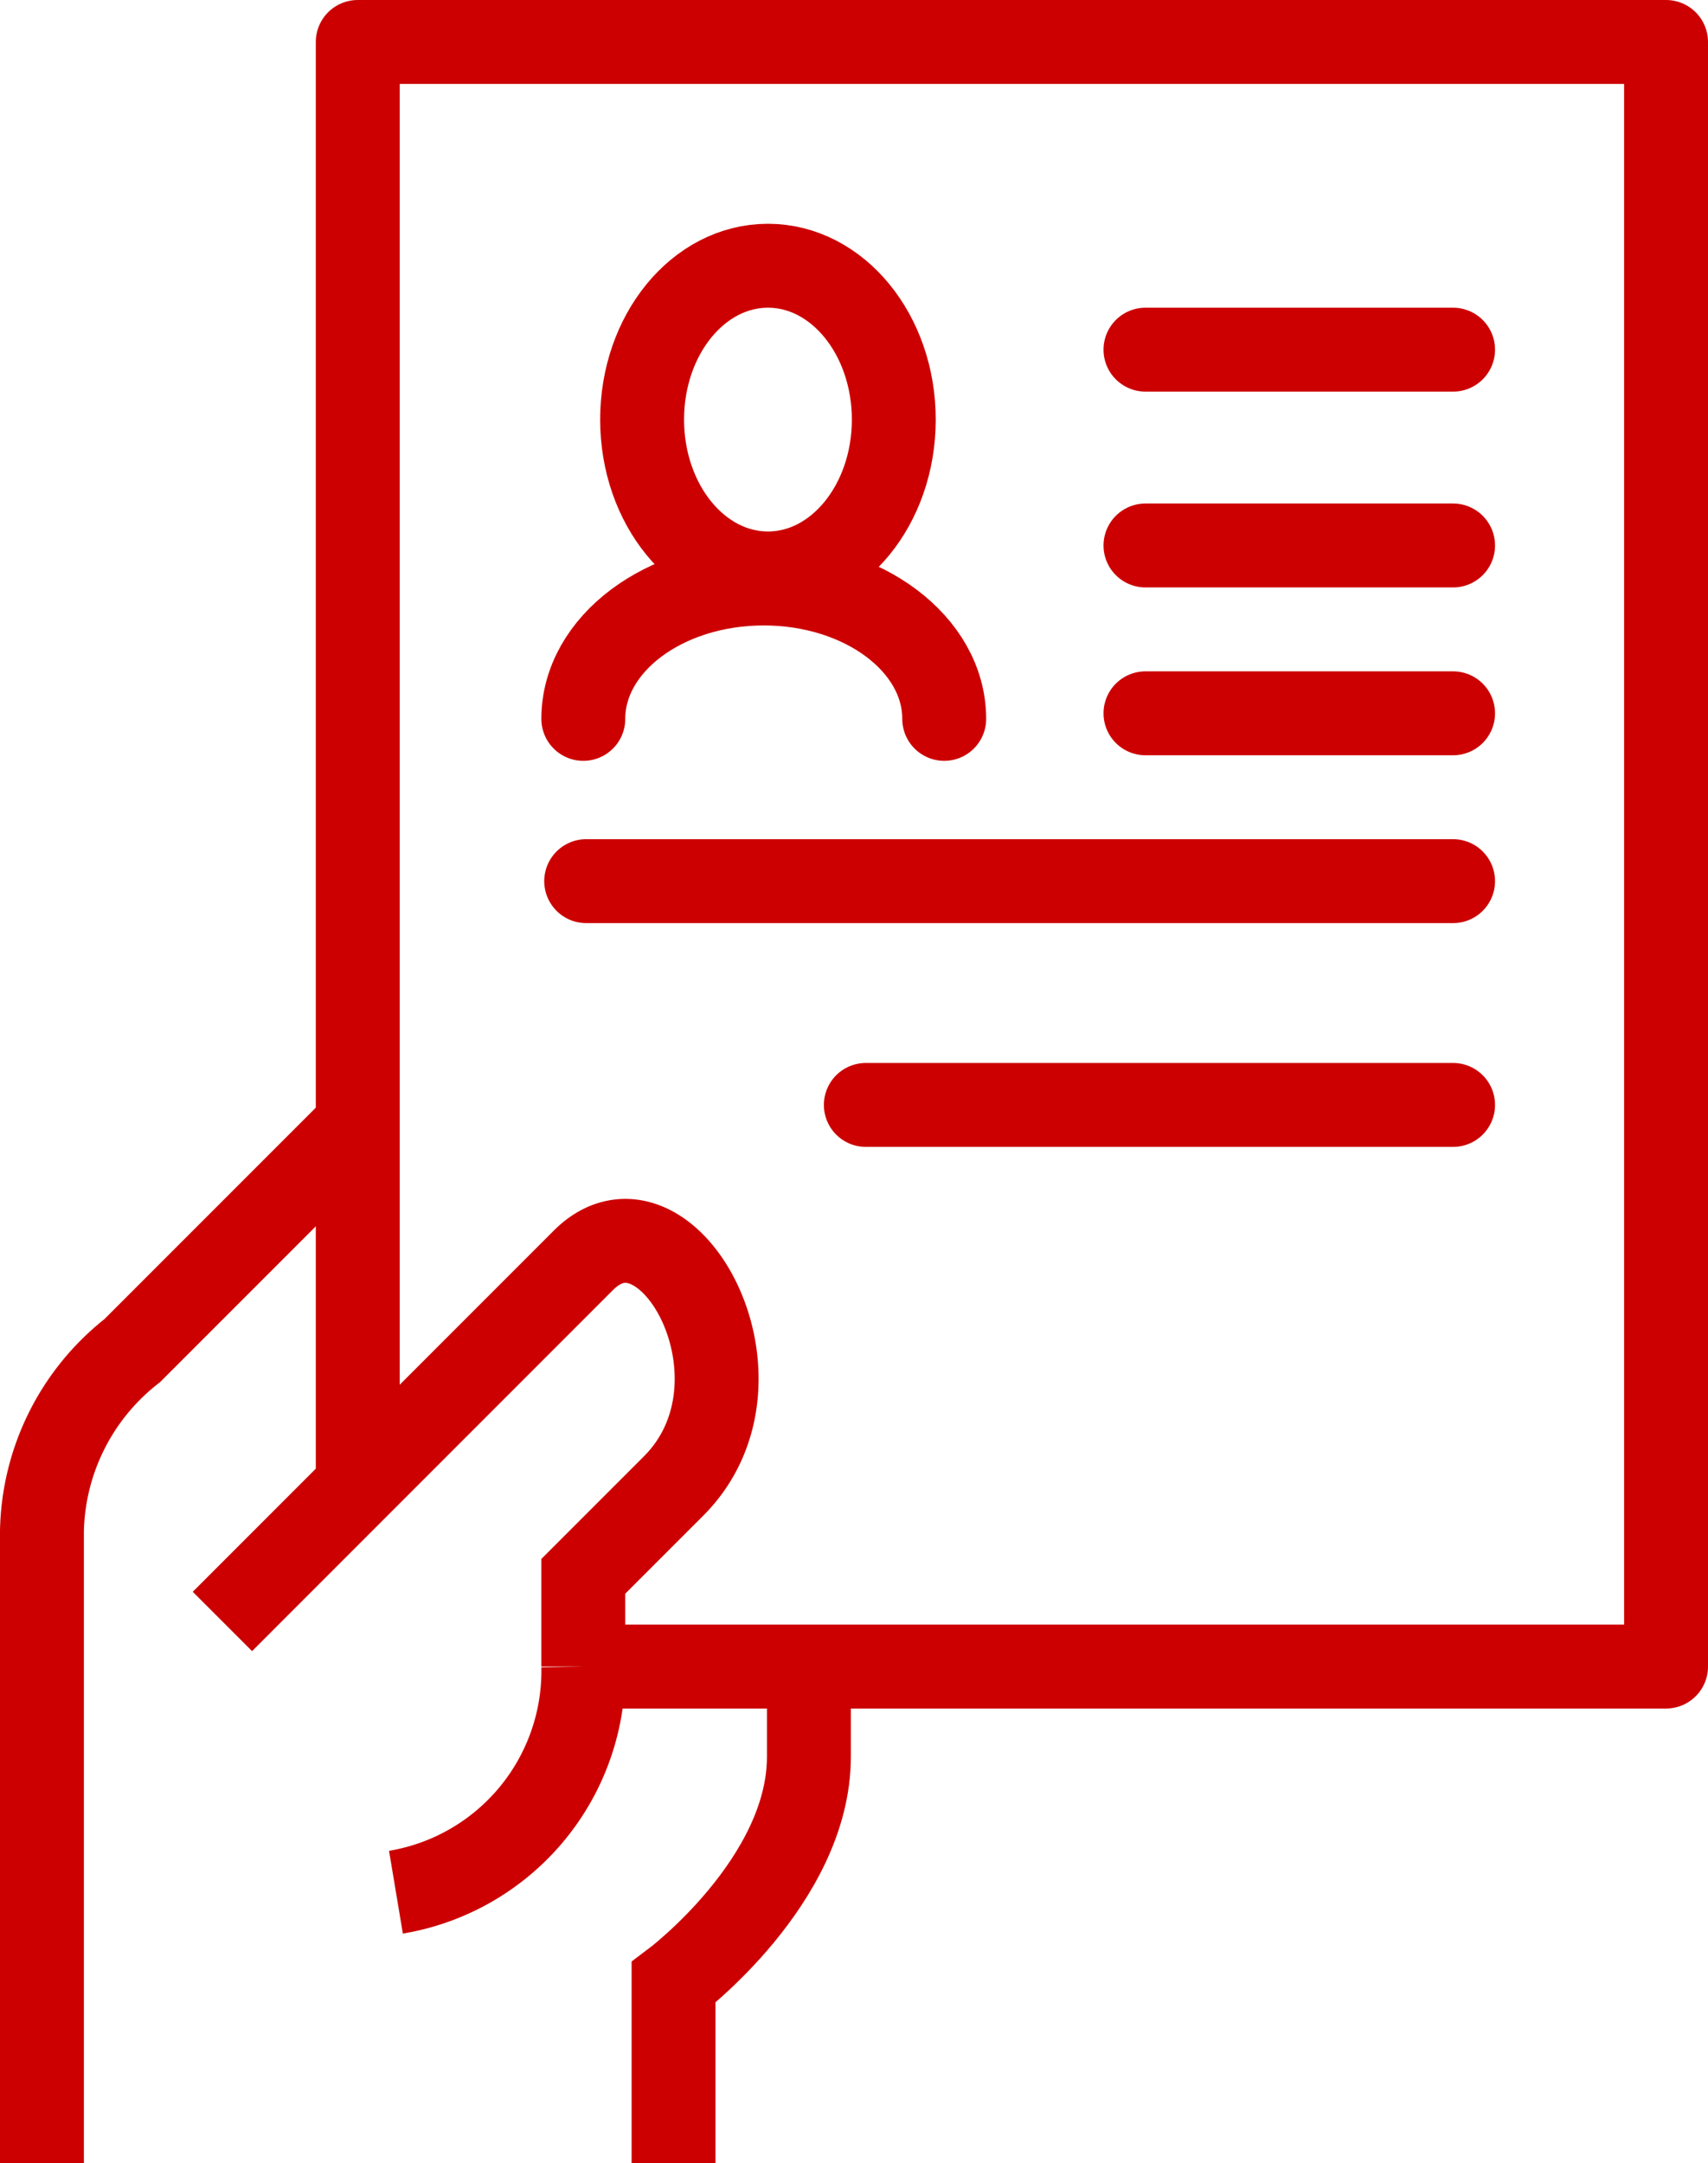
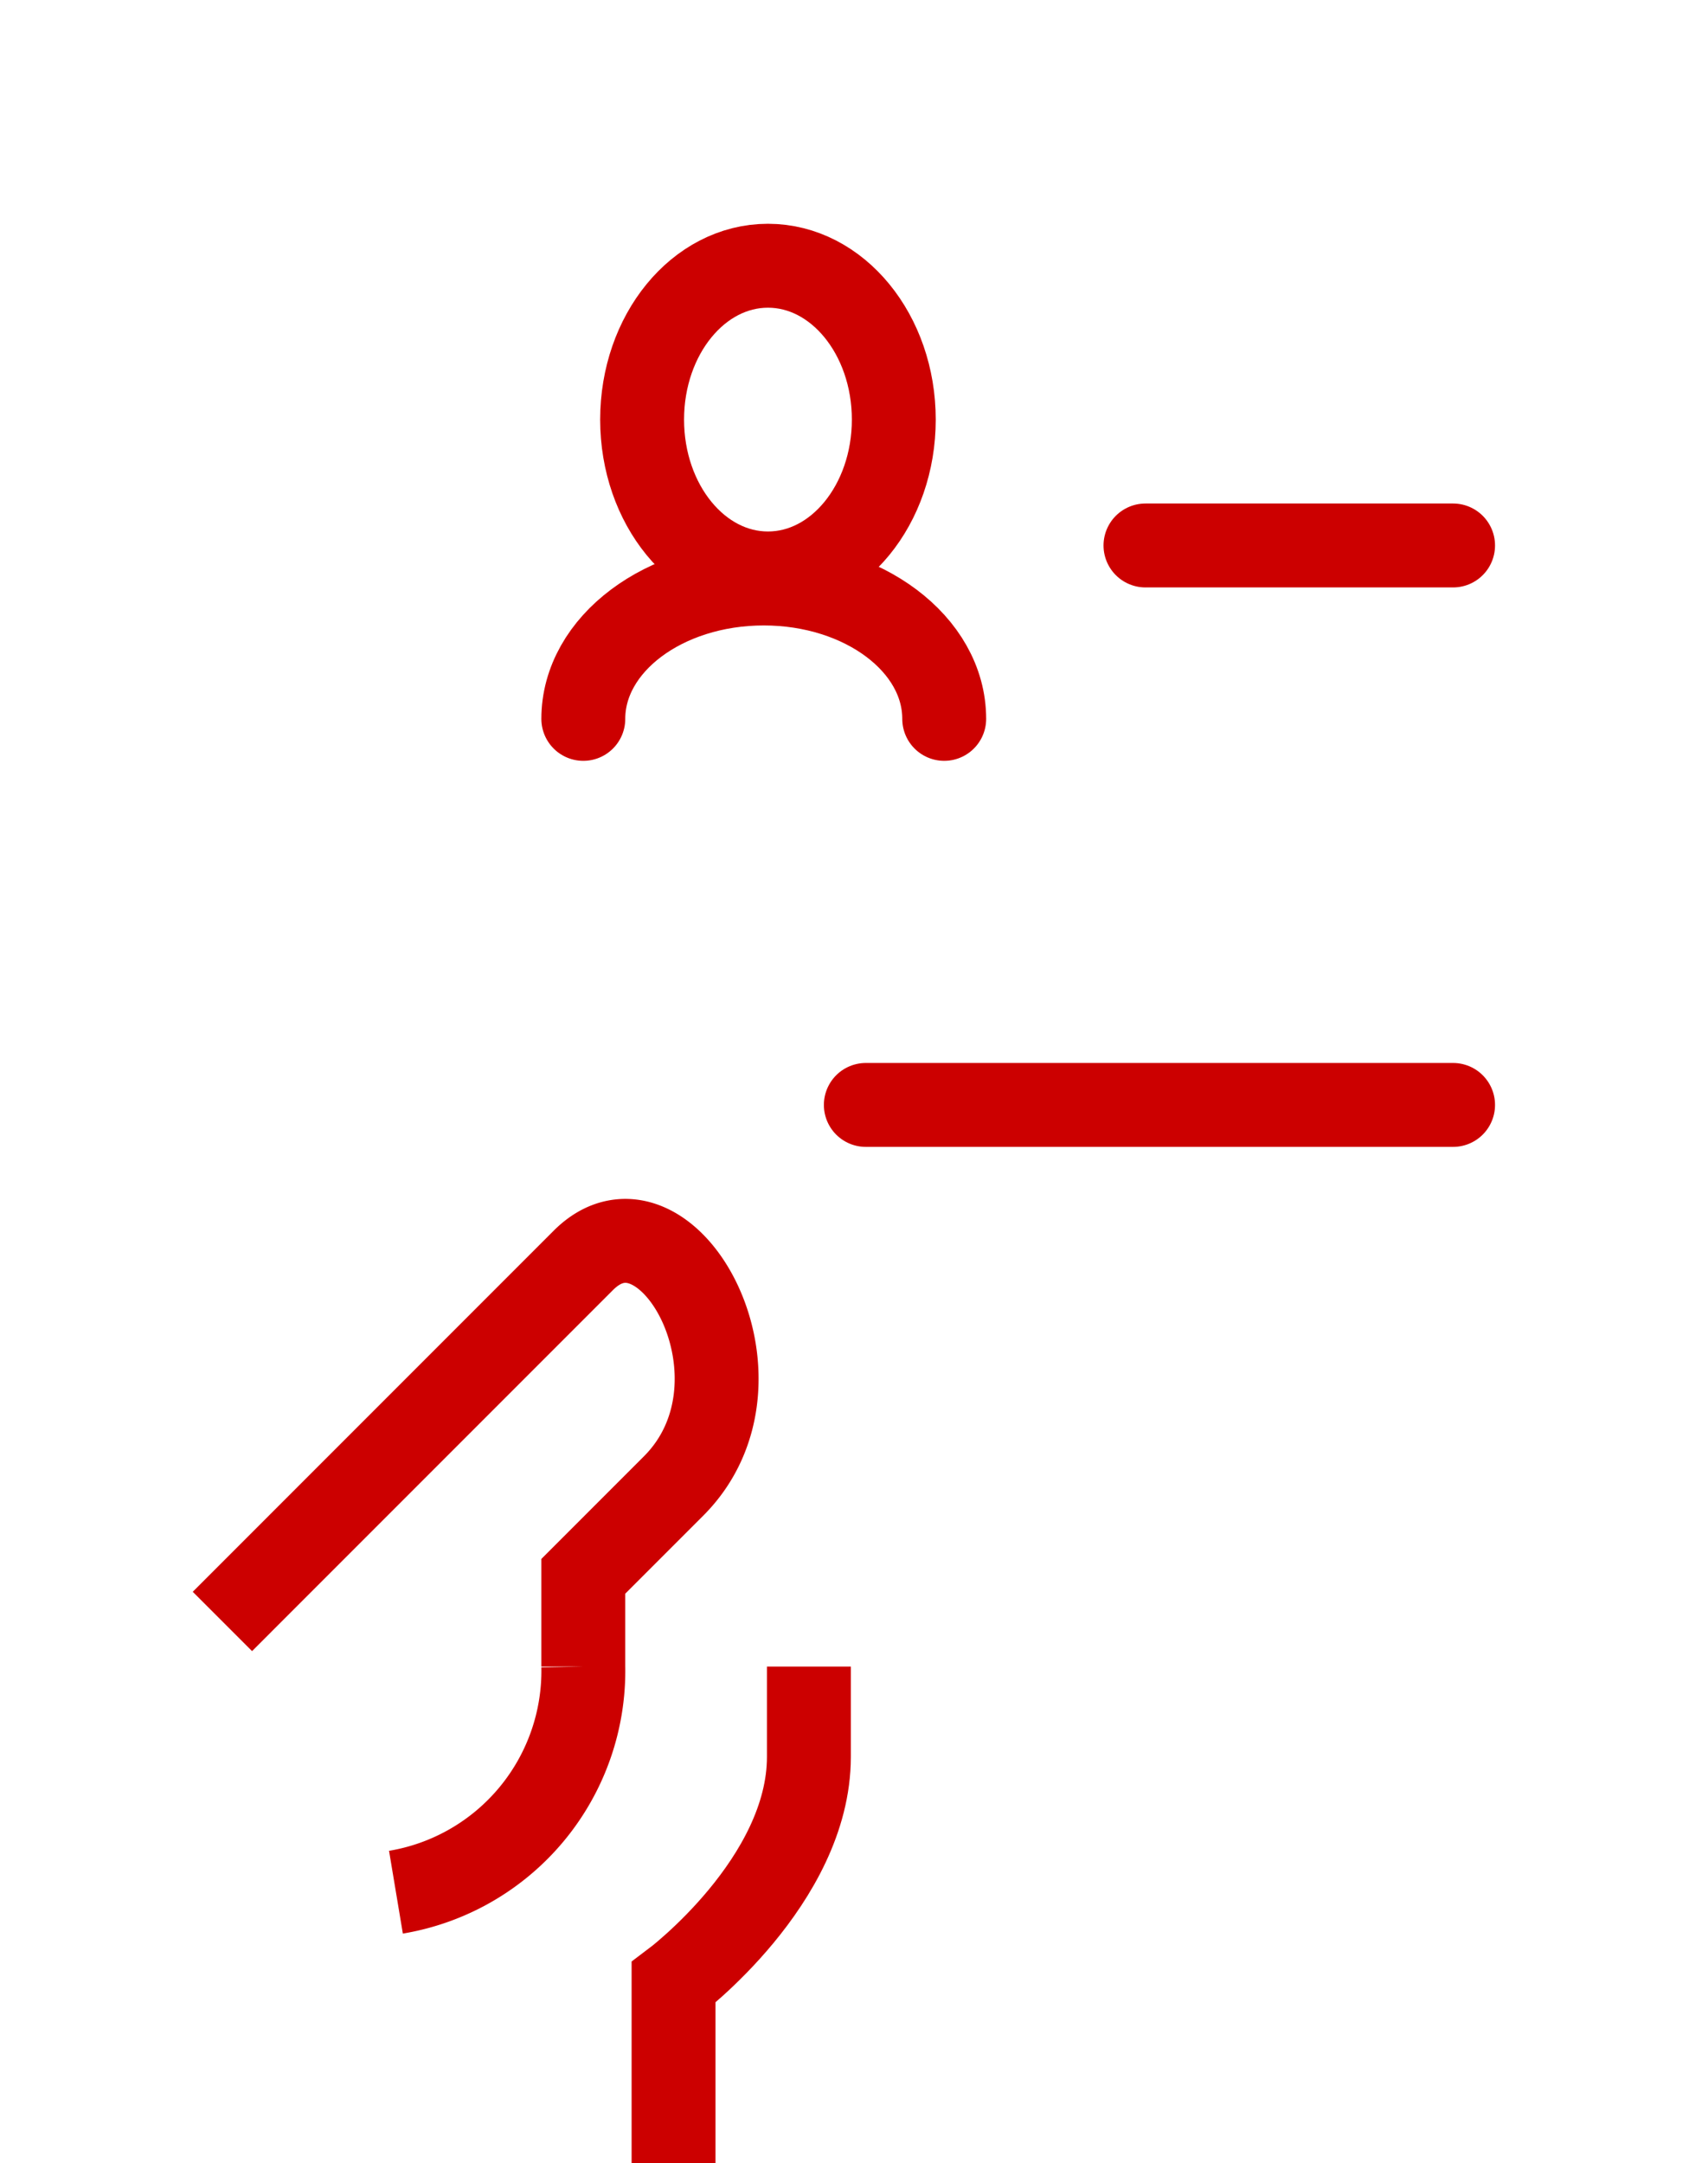
<svg xmlns="http://www.w3.org/2000/svg" width="61.078" height="77.324" viewBox="0 0 61.078 77.324">
  <g id="レイヤー_2" data-name="レイヤー 2" transform="translate(1.5 1.5)">
    <g id="icons" transform="translate(0 0)">
      <path id="パス_455743" data-name="パス 455743" d="M15,54.746V48.293s4.84-3.63,4.84-8.066V37" transform="translate(7.586 21.078)" fill="none" stroke="#CC0000" stroke-miterlimit="10" stroke-width="3" />
      <path id="パス_455744" data-name="パス 455744" d="M5,41.172,17.906,28.265c2.972-2.972,7.024,4.269,3.227,8.066l-3.227,3.227v3.227a8.023,8.023,0,0,1-6.7,8.066" transform="translate(1.453 15.293)" fill="none" stroke="#CC0000" stroke-miterlimit="10" stroke-width="3" />
-       <path id="パス_455745" data-name="パス 455745" d="M12.293,25,4.227,33.066A8.389,8.389,0,0,0,1,39.52V62.106" transform="translate(-1 13.719)" fill="none" stroke="#CC0000" stroke-miterlimit="10" stroke-width="3" />
-       <path id="パス_455746" data-name="パス 455746" d="M16.066,59.078H54.785V1H8V52.625" transform="translate(3.293 -1)" fill="none" stroke="#CC0000" stroke-linejoin="round" stroke-width="3" />
      <ellipse id="楕円形_353" data-name="楕円形 353" cx="4.5" cy="5.5" rx="4.5" ry="5.5" transform="translate(21.462 8)" fill="none" stroke="#CC0000" stroke-linecap="round" stroke-linejoin="round" stroke-width="3" />
      <path id="パス_455747" data-name="パス 455747" d="M13,17.84C13,15.167,15.889,13,19.453,13s6.453,2.167,6.453,4.84" transform="translate(6.359 6.359)" fill="none" stroke="#CC0000" stroke-linecap="round" stroke-linejoin="round" stroke-width="3" />
-       <line id="線_465" data-name="線 465" x2="11" transform="translate(39.462 11)" fill="none" stroke="#CC0000" stroke-linecap="round" stroke-linejoin="round" stroke-width="3" />
      <line id="線_466" data-name="線 466" x2="11" transform="translate(39.462 18)" fill="none" stroke="#CC0000" stroke-linecap="round" stroke-linejoin="round" stroke-width="3" />
-       <line id="線_467" data-name="線 467" x2="11" transform="translate(39.462 24)" fill="none" stroke="#CC0000" stroke-linecap="round" stroke-linejoin="round" stroke-width="3" />
-       <line id="線_468" data-name="線 468" x2="31" transform="translate(19.462 30)" fill="none" stroke="#CC0000" stroke-linecap="round" stroke-linejoin="round" stroke-width="3" />
      <line id="線_469" data-name="線 469" x2="21" transform="translate(29.462 38)" fill="none" stroke="#CC0000" stroke-linecap="round" stroke-linejoin="round" stroke-width="3" />
    </g>
  </g>
</svg>